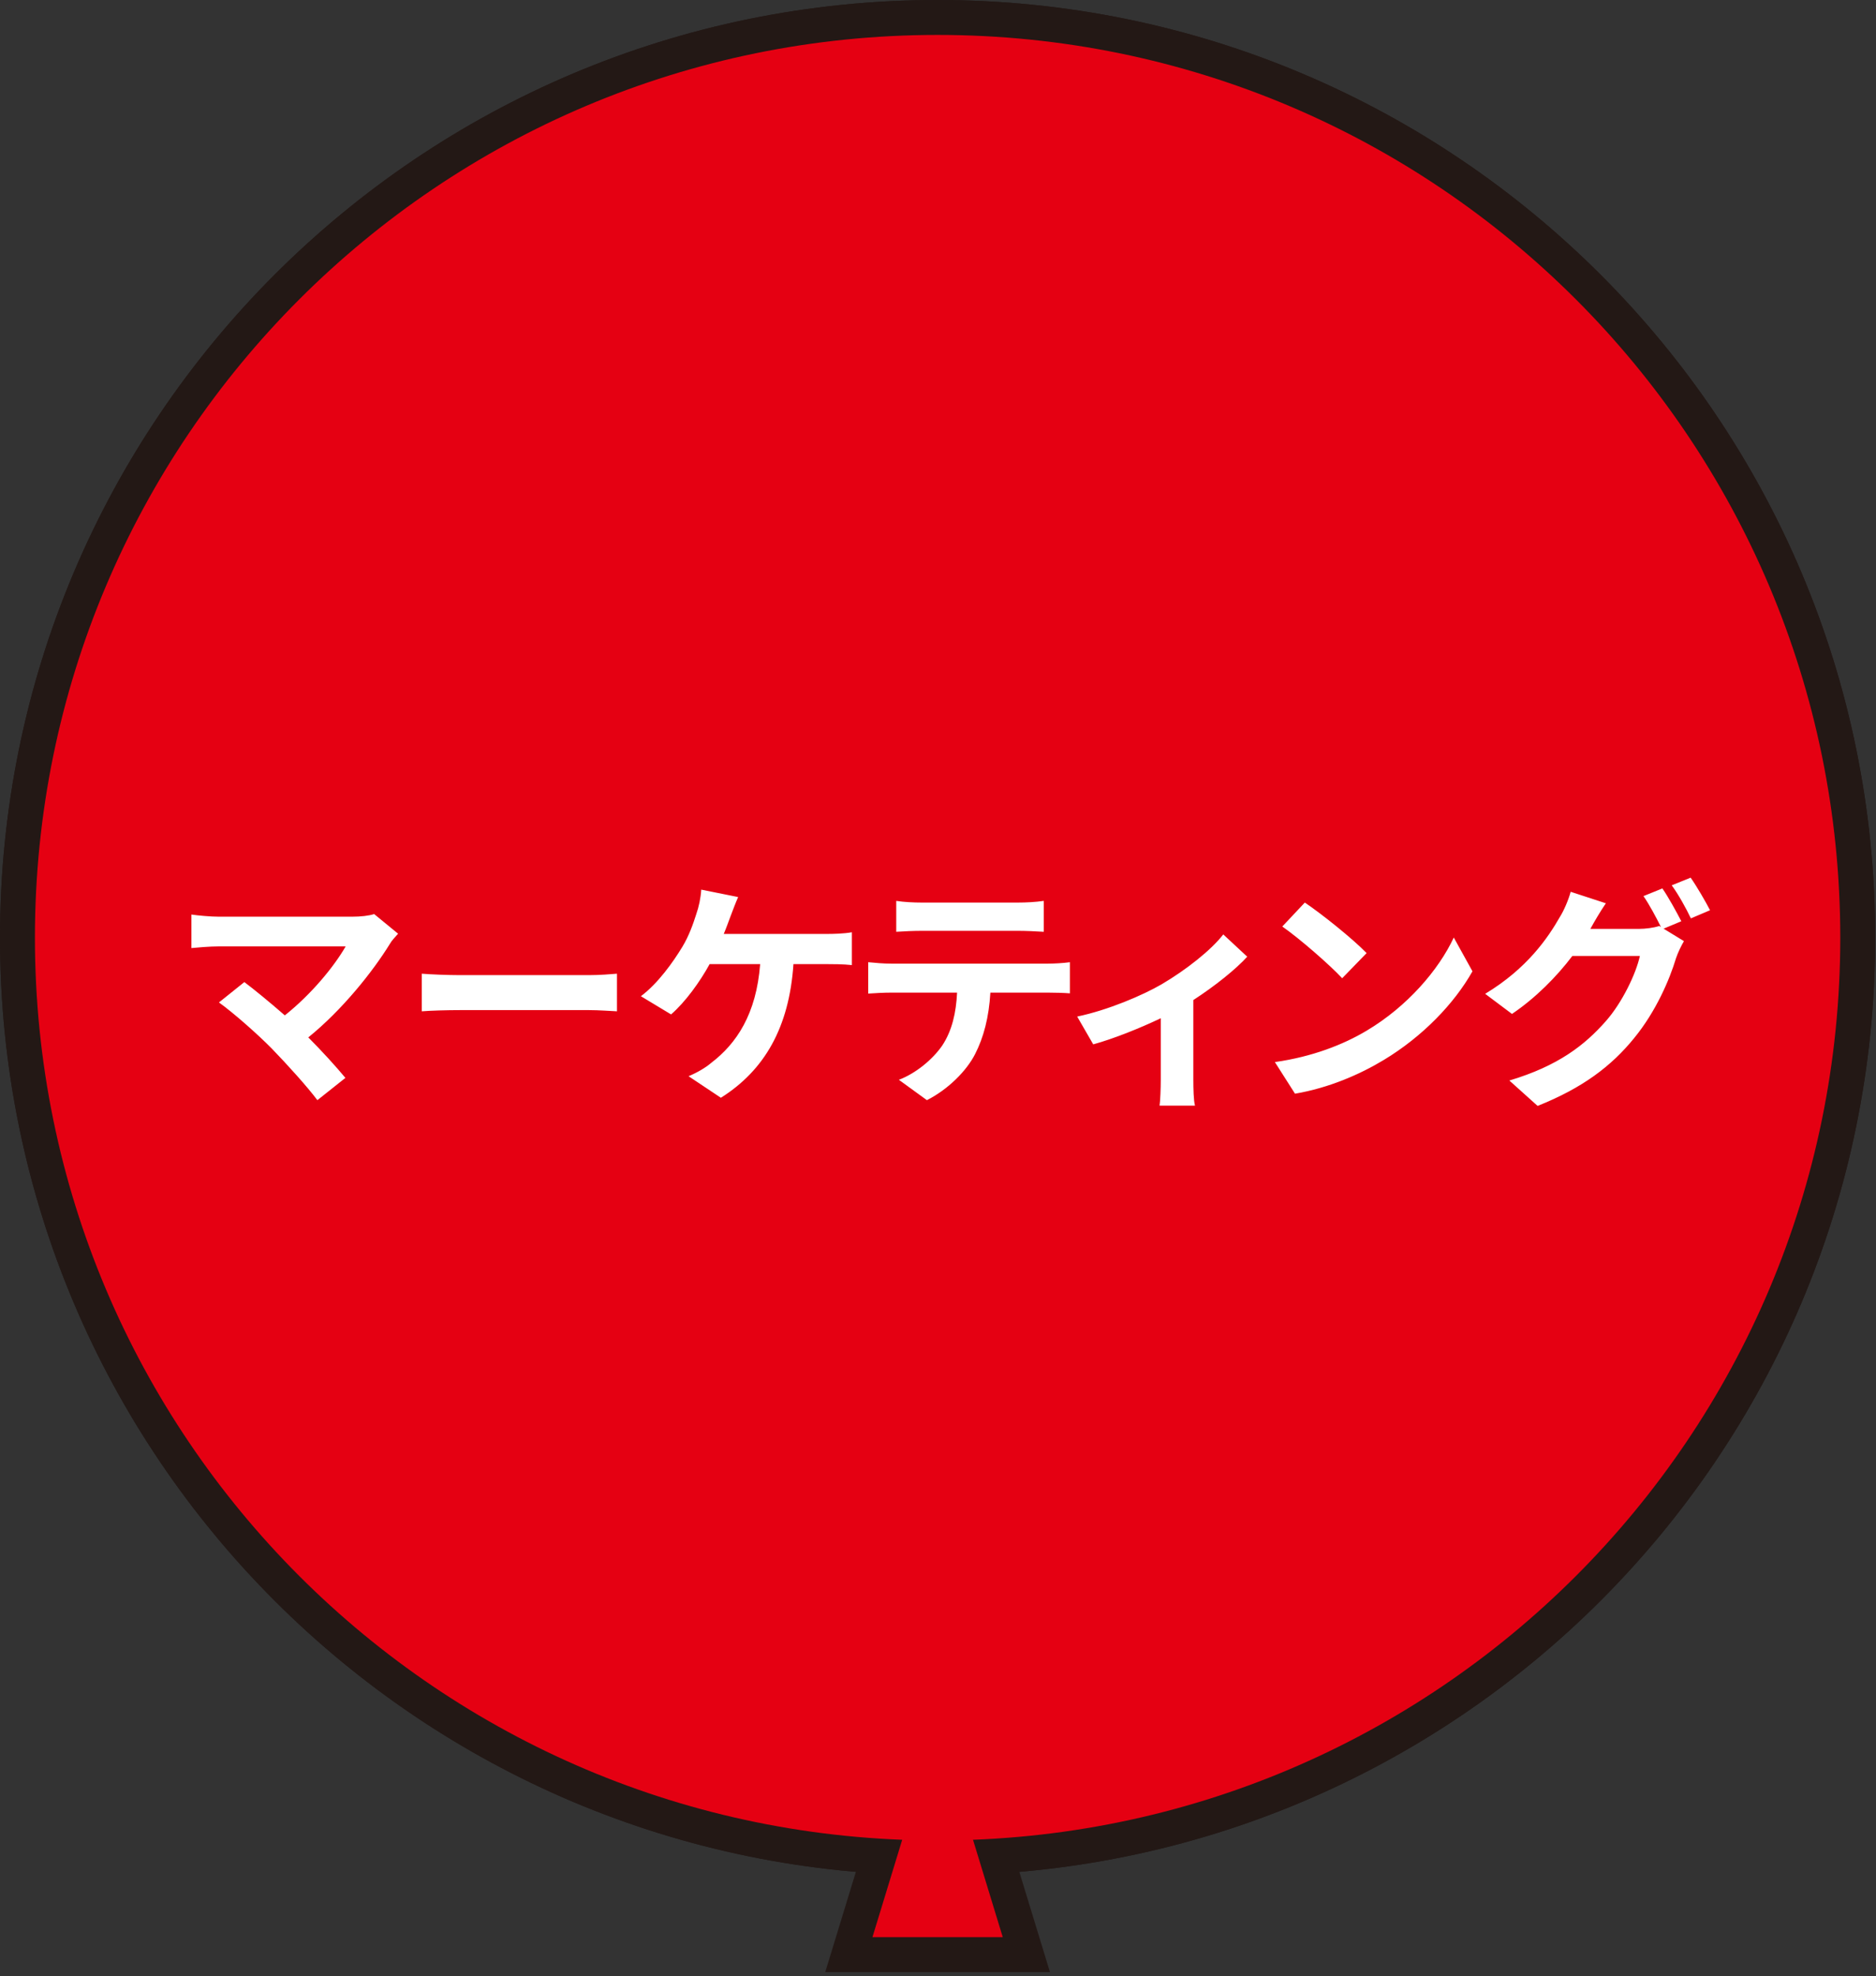
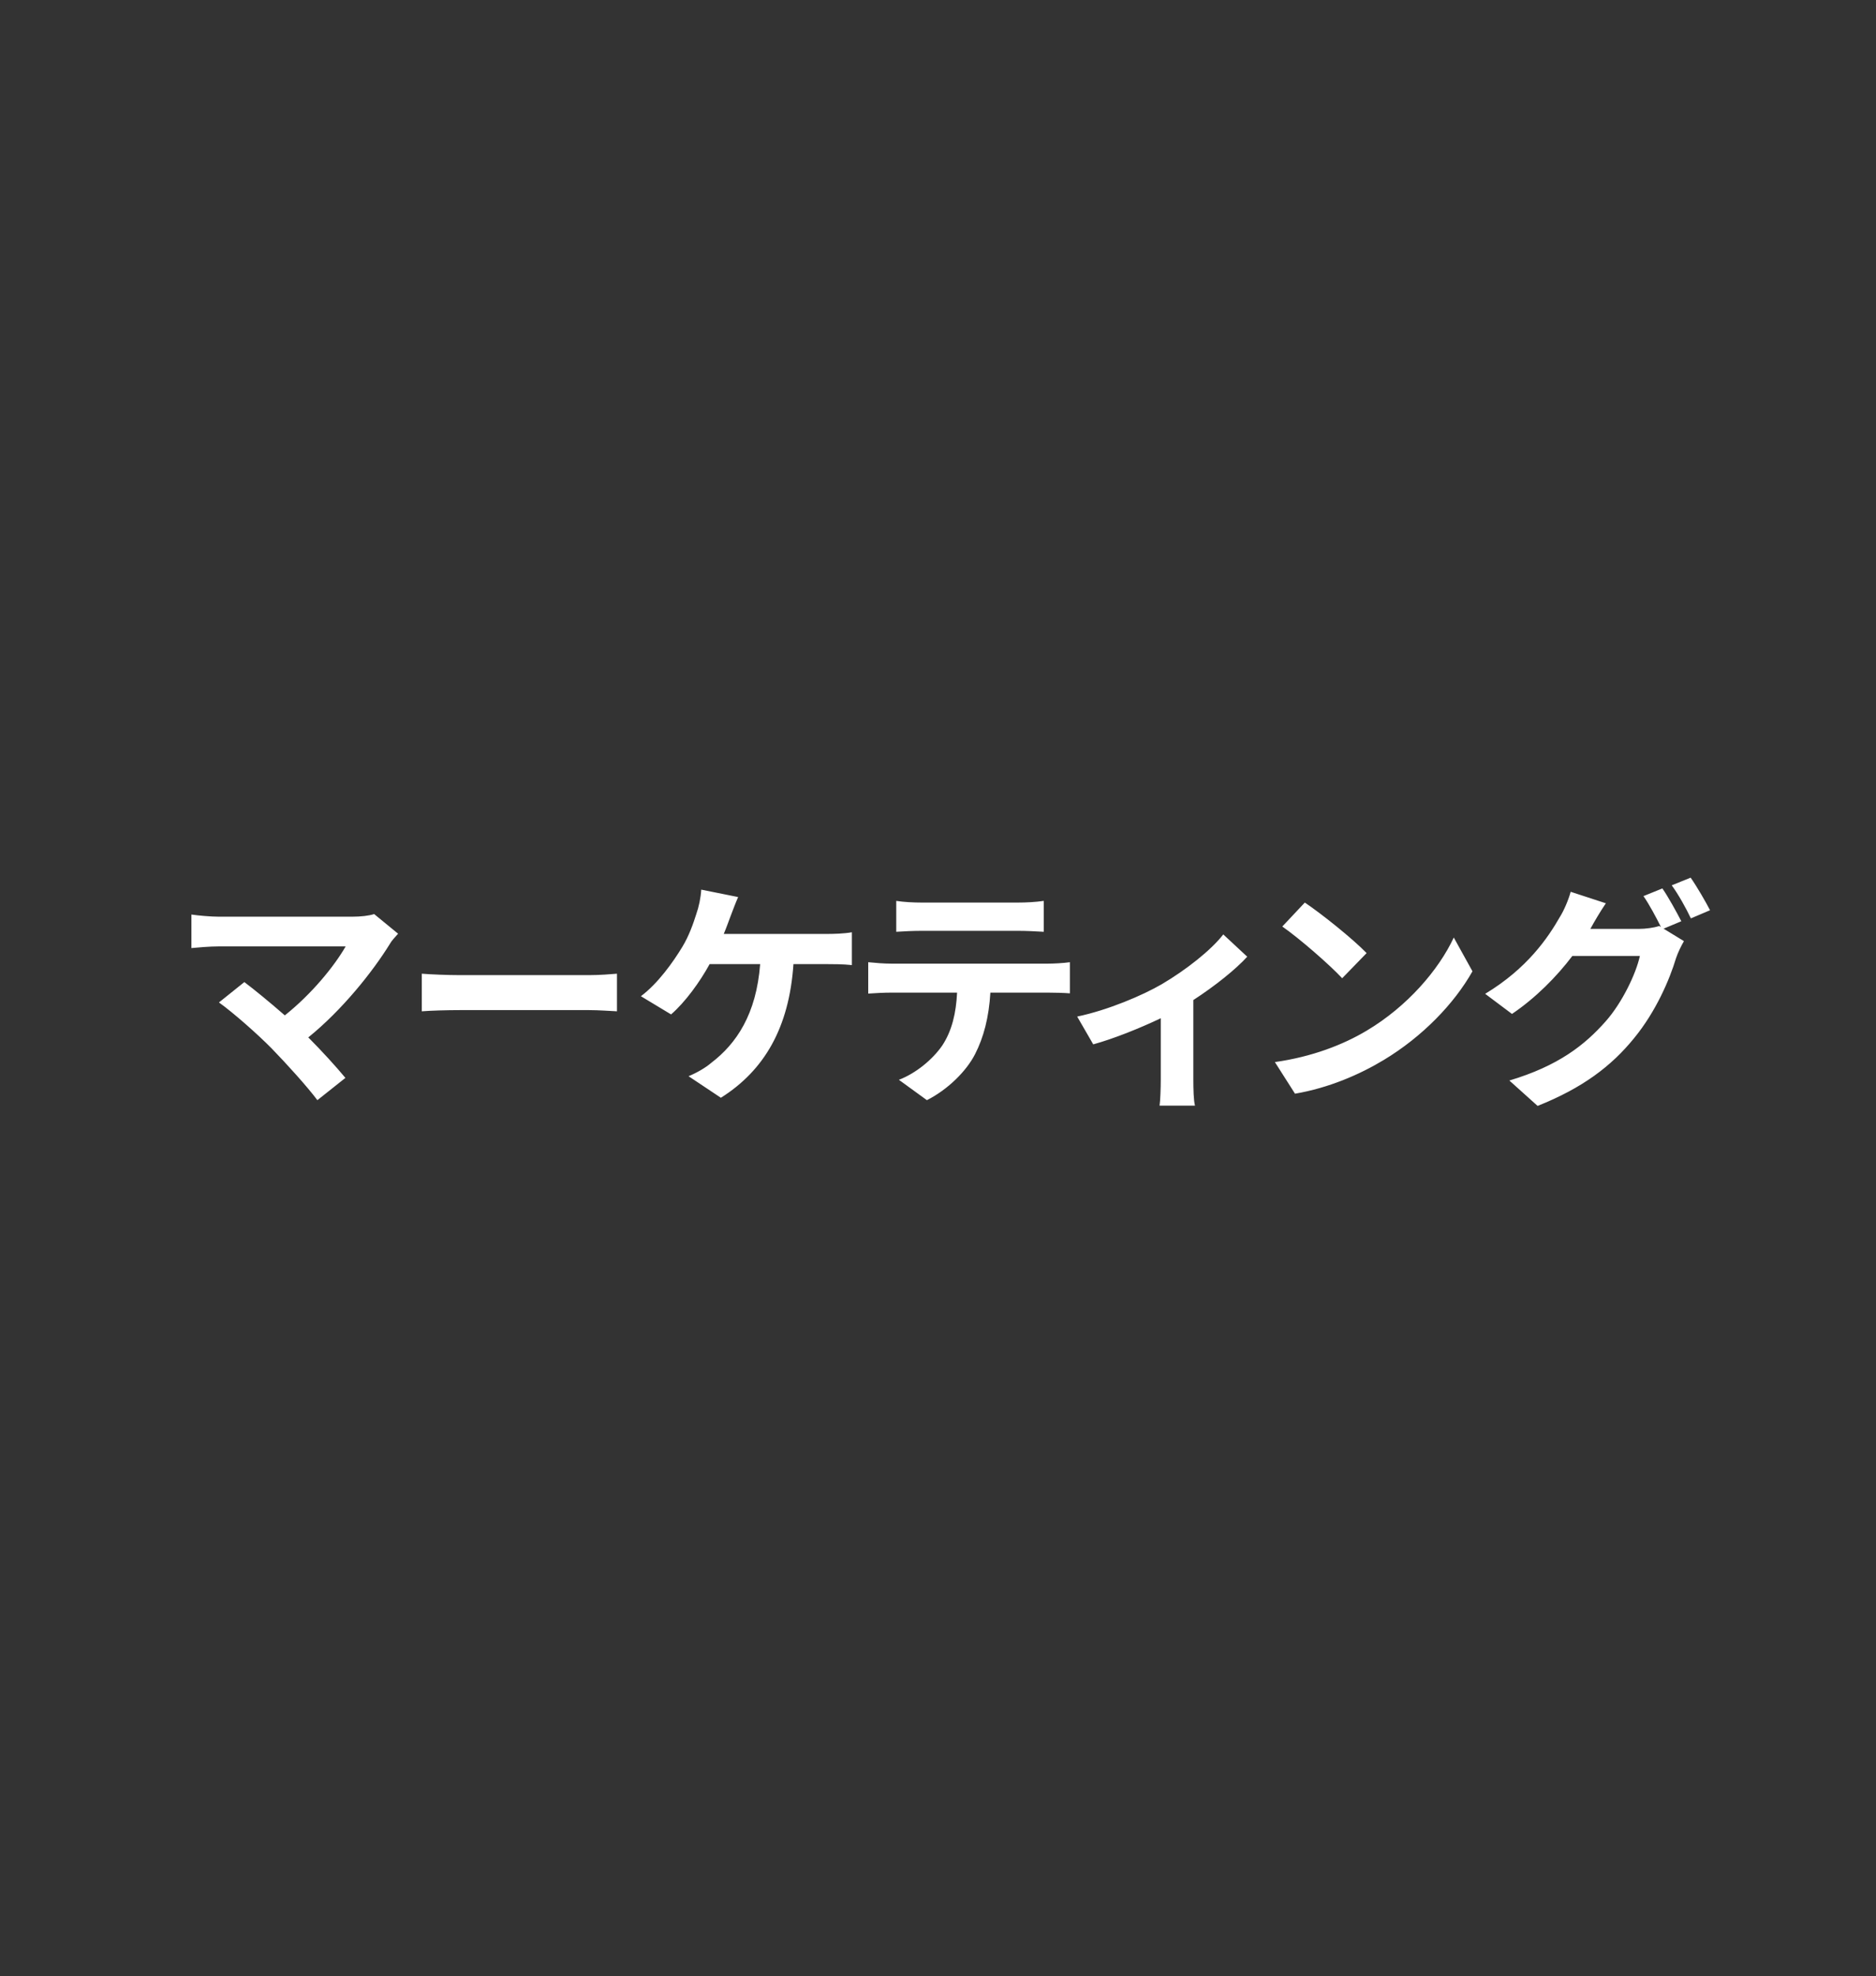
<svg xmlns="http://www.w3.org/2000/svg" width="188" height="198" viewBox="0 0 188 198" fill="none">
  <rect x="0" y="0" width="188" height="198" fill="#333333" stroke="none" />
-   <path d="M93.96 184.42C143.92 184.42 184.42 143.92 184.42 93.96C184.42 44 143.92 3.5 93.96 3.5C44 3.5 3.5 44 3.5 93.96C3.5 143.92 44 184.42 93.96 184.42Z" stroke="#231815" stroke-width="7" />
-   <path d="M93.96 184.42C143.92 184.42 184.42 143.92 184.42 93.96C184.42 44 143.92 3.5 93.96 3.5C44 3.5 3.5 44 3.5 93.96C3.5 143.92 44 184.42 93.96 184.42Z" stroke="#231815" stroke-width="7" />
-   <path d="M87.43 194.11L93.96 172.74L100.49 194.11H87.43Z" stroke="#231815" stroke-width="7" />
-   <path d="M93.96 184.42C143.92 184.42 184.42 143.92 184.42 93.96C184.42 44 143.92 3.5 93.96 3.5C44 3.5 3.5 44 3.5 93.96C3.5 143.92 44 184.42 93.96 184.42Z" fill="#E50012" />
  <path d="M37.495 91.592L39.895 93.56C39.559 93.944 39.246 94.256 39.078 94.568C37.35 97.376 34.279 101.216 30.895 103.952C32.263 105.32 33.678 106.88 34.614 108.008L31.806 110.24C30.799 108.896 28.782 106.664 27.223 105.056C25.831 103.64 23.383 101.48 21.942 100.448L24.486 98.408C25.447 99.128 27.03 100.424 28.543 101.744C31.255 99.584 33.511 96.8 34.639 94.832H21.942C20.983 94.832 19.686 94.952 19.183 95V91.64C19.806 91.736 21.127 91.856 21.942 91.856H35.263C36.175 91.856 36.99 91.76 37.495 91.592ZM42.27 101.336V97.568C43.133 97.64 44.886 97.712 46.133 97.712H59.022C60.126 97.712 61.206 97.616 61.83 97.568V101.336C61.254 101.312 60.029 101.216 59.022 101.216H46.133C44.766 101.216 43.157 101.264 42.27 101.336ZM72.53 93.584H82.874C83.498 93.584 84.578 93.56 85.37 93.416V96.704C84.482 96.608 83.426 96.608 82.874 96.608H79.514C79.082 102.992 76.586 107.264 72.242 110L69.002 107.84C69.866 107.48 70.73 106.976 71.282 106.496C73.802 104.576 75.794 101.624 76.178 96.608H71.114C70.154 98.36 68.69 100.4 67.25 101.648L64.226 99.824C65.93 98.552 67.466 96.392 68.378 94.88C69.05 93.776 69.482 92.528 69.77 91.616C70.034 90.872 70.226 89.96 70.274 89.144L73.97 89.888C73.706 90.488 73.394 91.328 73.202 91.832C73.01 92.336 72.794 92.96 72.53 93.584ZM102.008 93.272H92.384C91.544 93.272 90.536 93.32 89.816 93.368V90.272C90.584 90.392 91.568 90.44 92.36 90.44H102.008C102.824 90.44 103.784 90.392 104.6 90.272V93.368C103.76 93.32 102.848 93.272 102.008 93.272ZM89.312 96.56H105.032C105.536 96.56 106.568 96.512 107.216 96.416V99.536C106.616 99.488 105.704 99.464 105.032 99.464H99.248C99.104 101.936 98.576 103.952 97.712 105.632C96.872 107.288 95.024 109.16 92.888 110.24L90.08 108.2C91.784 107.552 93.464 106.16 94.424 104.768C95.408 103.28 95.816 101.48 95.912 99.464H89.312C88.616 99.464 87.68 99.512 87.008 99.56V96.416C87.728 96.488 88.568 96.56 89.312 96.56ZM122.588 93.632L124.988 95.864C123.86 97.112 121.772 98.792 119.588 100.208V108.2C119.588 109.04 119.612 110.312 119.756 110.792H116.204C116.276 110.312 116.324 109.04 116.324 108.2V102.032C114.212 103.04 111.572 104.096 109.556 104.648L107.948 101.864C111.044 101.216 114.524 99.728 116.42 98.624C118.868 97.184 121.388 95.192 122.588 93.632ZM130.76 90.44C132.44 91.568 135.56 94.064 136.952 95.504L134.504 98.024C133.256 96.68 130.256 94.064 128.504 92.84L130.76 90.44ZM127.76 106.424C131.504 105.896 134.624 104.672 136.952 103.28C141.032 100.856 144.176 97.184 145.688 93.944L147.56 97.328C145.736 100.568 142.544 103.88 138.68 106.208C136.256 107.672 133.16 109.016 129.776 109.592L127.76 106.424ZM168.489 92.312L166.713 93.056L168.753 94.304C168.489 94.76 168.153 95.432 167.961 96.008C167.313 98.168 165.945 101.36 163.761 104.024C161.481 106.832 158.601 109.016 154.089 110.816L151.257 108.272C156.153 106.808 158.817 104.72 160.929 102.32C162.561 100.472 163.953 97.568 164.337 95.792H157.569C155.985 97.88 153.897 99.992 151.521 101.6L148.833 99.584C153.057 97.04 155.145 93.944 156.321 91.88C156.705 91.28 157.185 90.176 157.401 89.36L160.929 90.512C160.353 91.352 159.729 92.432 159.441 92.96L159.369 93.08H164.193C164.937 93.08 165.753 92.96 166.281 92.792L166.449 92.888C165.969 91.928 165.297 90.656 164.697 89.792L166.593 89.024C167.193 89.888 168.033 91.424 168.489 92.312ZM167.529 88.712L169.425 87.944C170.049 88.832 170.937 90.368 171.369 91.208L169.449 92.024C168.969 91.016 168.201 89.624 167.529 88.712Z" fill="white" />
-   <path fill-rule="evenodd" clip-rule="evenodd" d="M87.43 194.11L93.96 172.74L100.49 194.11H87.43Z" fill="#E50012" />
</svg>